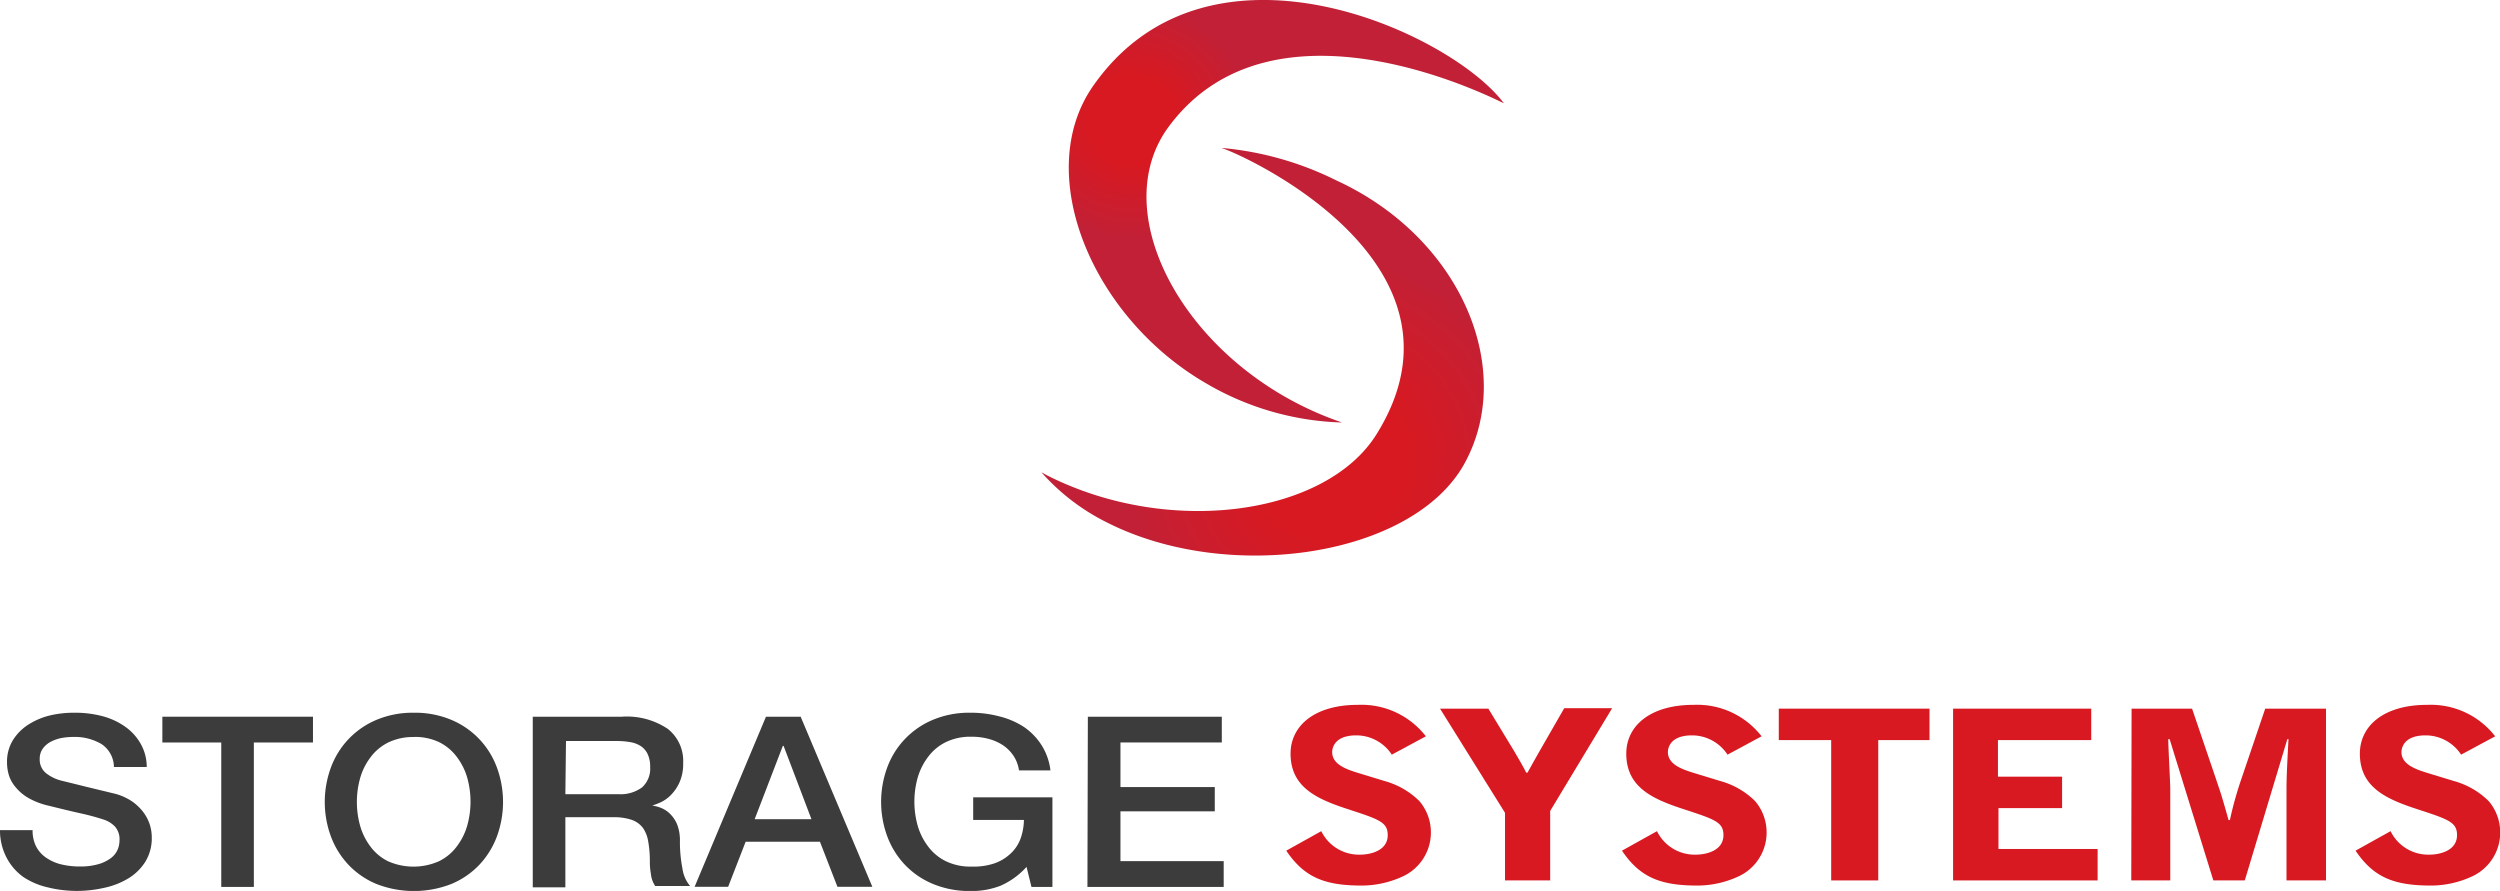
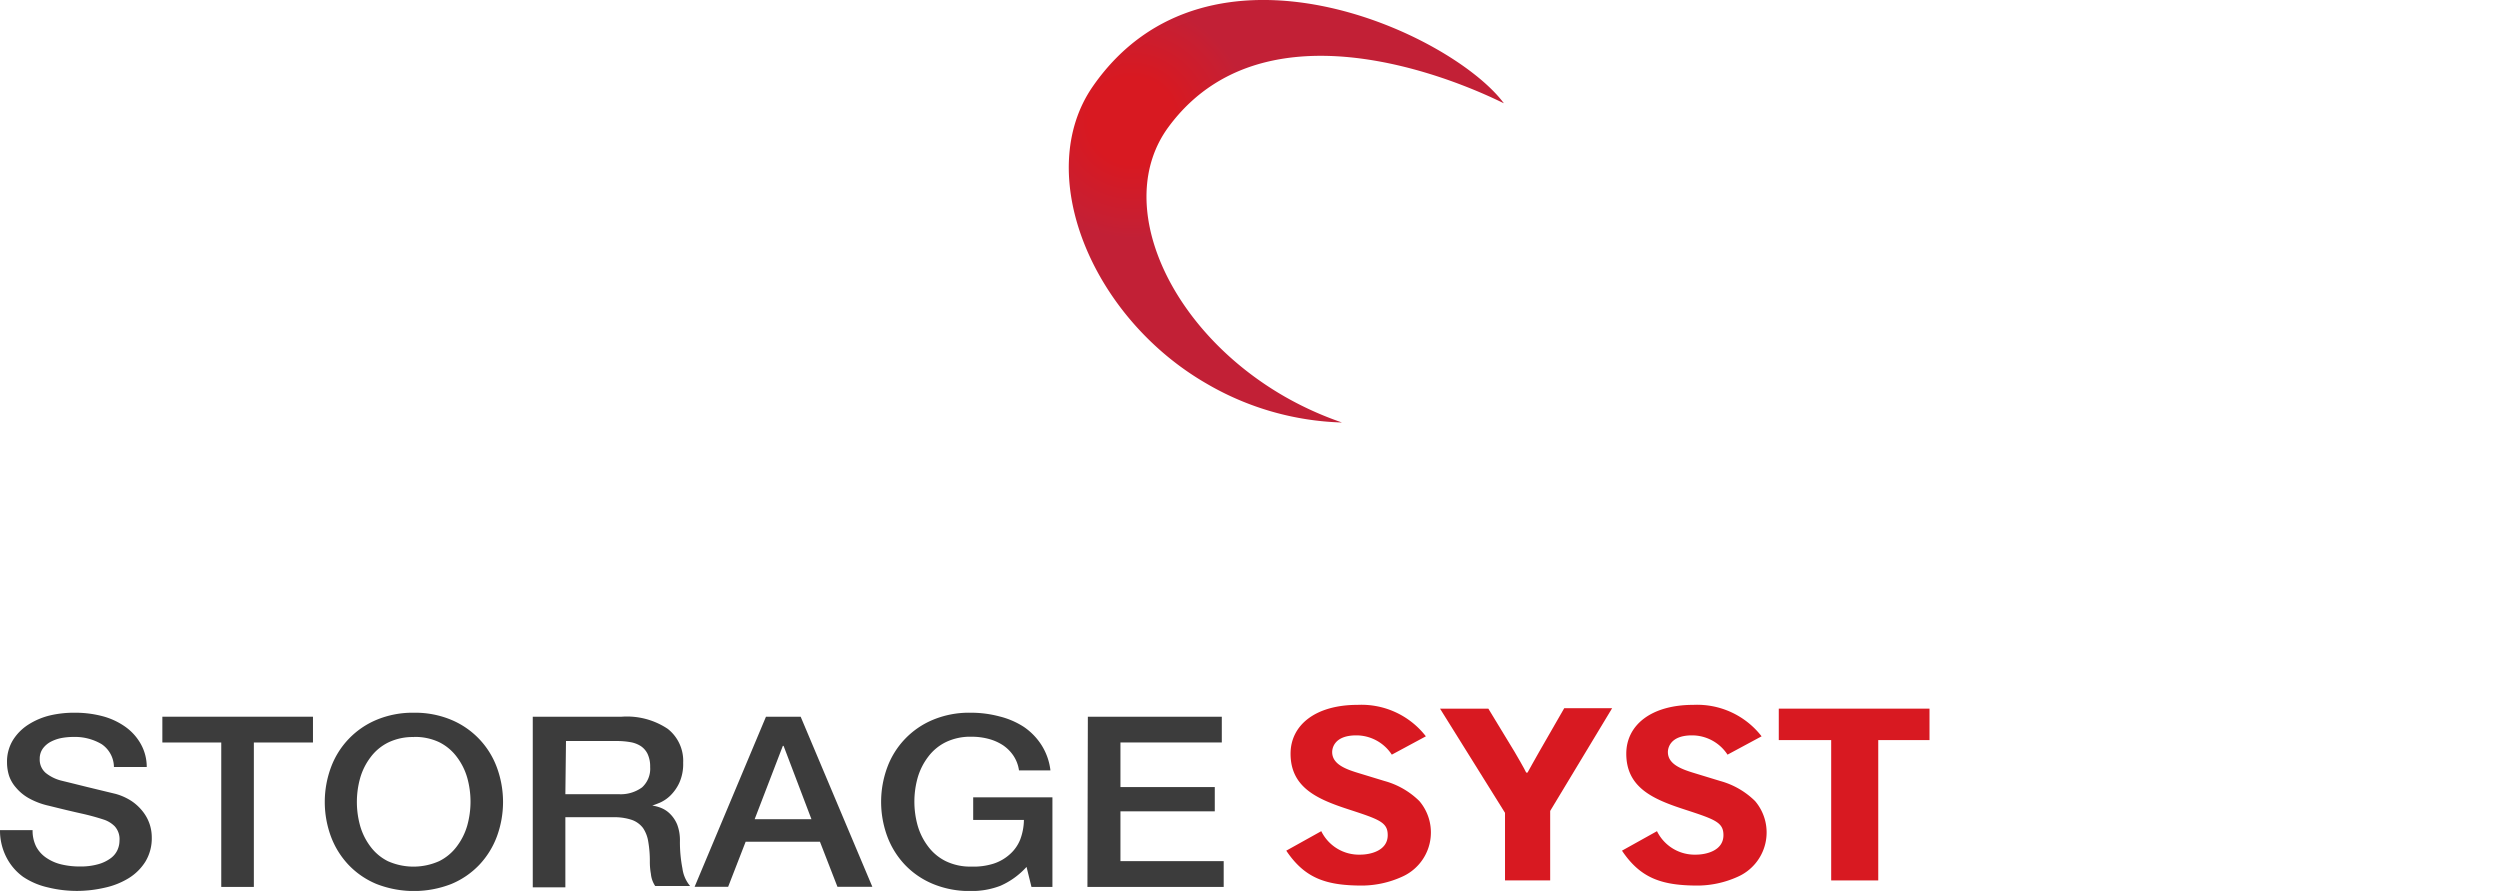
<svg xmlns="http://www.w3.org/2000/svg" xmlns:xlink="http://www.w3.org/1999/xlink" viewBox="0 0 238.52 85">
  <defs>
    <style>.cls-1{fill:url(#radial-gradient);}.cls-2{fill:url(#radial-gradient-2);}.cls-3{fill:#3c3c3c;}.cls-4{fill:#d81921;}</style>
    <radialGradient id="radial-gradient" cx="108.01" cy="11.54" r="11.18" gradientUnits="userSpaceOnUse">
      <stop offset="0.37" stop-color="#d81921" />
      <stop offset="0.88" stop-color="#c71f32" />
      <stop offset="1" stop-color="#c22036" />
    </radialGradient>
    <radialGradient id="radial-gradient-2" cx="127.01" cy="44.04" r="19.46" xlink:href="#radial-gradient" />
  </defs>
  <title>logo_1</title>
  <g id="Layer_2" data-name="Layer 2">
    <g id="Layer_2-2" data-name="Layer 2">
      <path class="cls-1" d="M122.54,37.82c-11-6.33-16.44-18.39-11.06-25.7,10.25-13.92,32.16-2.11,32-2.27-5-6.71-28.16-17.48-39.2-1.63-5.79,8.31-.15,22.07,10.87,28.4a27.12,27.12,0,0,0,12.89,3.69A31.66,31.66,0,0,1,122.54,37.82Z" />
-       <path class="cls-2" d="M131.32,41.45c-4.84,7.73-19.78,9.8-31.41,3.91l-.55-.3a20.49,20.49,0,0,0,6.26,4.79c11.62,5.9,29.3,3.26,34.15-5.71s-.4-21.47-12.26-26.92a30.57,30.57,0,0,0-11-3.11C118.5,14.68,141.55,25.09,131.32,41.45Z" />
      <path class="cls-3" d="M3.11,79.2a3.37,3.37,0,0,0,.35,1.59,3,3,0,0,0,1,1.08,4.31,4.31,0,0,0,1.43.61,7.52,7.52,0,0,0,1.75.19,6.1,6.1,0,0,0,1.74-.22,3.63,3.63,0,0,0,1.17-.56,2,2,0,0,0,.65-.78,2.18,2.18,0,0,0,.2-.9,1.83,1.83,0,0,0-.46-1.38,2.65,2.65,0,0,0-1-.62,22.68,22.68,0,0,0-2.2-.6q-1.26-.28-3.1-.74a7,7,0,0,1-1.9-.72,4.41,4.41,0,0,1-1.21-1A3.36,3.36,0,0,1,.86,74a4.27,4.27,0,0,1-.19-1.25,3.94,3.94,0,0,1,.56-2.13,4.72,4.72,0,0,1,1.48-1.49,6.81,6.81,0,0,1,2.09-.88A10,10,0,0,1,7.16,68a10.12,10.12,0,0,1,2.62.33,6.73,6.73,0,0,1,2.16,1,5,5,0,0,1,1.48,1.63A4.47,4.47,0,0,1,14,73.18H10.87A2.67,2.67,0,0,0,9.7,71,5,5,0,0,0,7,70.31a6.34,6.34,0,0,0-1.12.1,3.76,3.76,0,0,0-1,.34,2.23,2.23,0,0,0-.78.65,1.64,1.64,0,0,0-.31,1,1.67,1.67,0,0,0,.58,1.35,3.91,3.91,0,0,0,1.53.74l.78.19,1.53.38,1.65.4,1.16.28a5.42,5.42,0,0,1,1.52.68,4.61,4.61,0,0,1,1.08,1,4,4,0,0,1,.65,1.19,4,4,0,0,1,.21,1.27,4.29,4.29,0,0,1-.61,2.33,4.93,4.93,0,0,1-1.6,1.58,7.33,7.33,0,0,1-2.26.9A11.82,11.82,0,0,1,7.41,85a11.58,11.58,0,0,1-2.86-.34,7,7,0,0,1-2.34-1A5.23,5.23,0,0,1,.62,81.81,5.59,5.59,0,0,1,0,79.2Z" />
      <path class="cls-3" d="M15.49,68.38H29.86v2.46H24.22V84.62H21.11V70.84H15.49Z" />
      <path class="cls-3" d="M39.49,68a8.92,8.92,0,0,1,3.57.68,7.85,7.85,0,0,1,4.35,4.55,9.53,9.53,0,0,1,0,6.57,8,8,0,0,1-1.68,2.71,7.82,7.82,0,0,1-2.67,1.83,9.83,9.83,0,0,1-7.14,0,7.81,7.81,0,0,1-2.67-1.83,8,8,0,0,1-1.68-2.71,9.53,9.53,0,0,1,0-6.57,7.86,7.86,0,0,1,4.35-4.55A8.92,8.92,0,0,1,39.49,68Zm0,2.32a5.36,5.36,0,0,0-2.45.52,4.68,4.68,0,0,0-1.68,1.4,6,6,0,0,0-1,2,8.47,8.47,0,0,0,0,4.55,6,6,0,0,0,1,2A4.68,4.68,0,0,0,37,82.16a6,6,0,0,0,4.9,0,4.68,4.68,0,0,0,1.68-1.4,6.05,6.05,0,0,0,1-2,8.47,8.47,0,0,0,0-4.55,6.06,6.06,0,0,0-1-2,4.69,4.69,0,0,0-1.68-1.4A5.36,5.36,0,0,0,39.49,70.31Z" />
      <path class="cls-3" d="M50.83,68.38h8.48a7,7,0,0,1,4.4,1.16,3.88,3.88,0,0,1,1.47,3.23,4.36,4.36,0,0,1-.37,1.92,4.18,4.18,0,0,1-.87,1.23,3.4,3.4,0,0,1-1,.67q-.49.2-.71.27v0a3.41,3.41,0,0,1,.86.23,2.54,2.54,0,0,1,.86.58,3.12,3.12,0,0,1,.66,1,4.22,4.22,0,0,1,.26,1.59,13.18,13.18,0,0,0,.24,2.6,3.27,3.27,0,0,0,.73,1.67H62.51a2.49,2.49,0,0,1-.41-1.16Q62,82.82,62,82.23a10.72,10.72,0,0,0-.15-1.92A3.19,3.19,0,0,0,61.35,79a2.3,2.3,0,0,0-1.08-.78,5.19,5.19,0,0,0-1.75-.25H53.94v6.69H50.83Zm3.11,7.39H59a3.44,3.44,0,0,0,2.26-.65,2.4,2.4,0,0,0,.77-1.94,2.79,2.79,0,0,0-.25-1.26,1.89,1.89,0,0,0-.68-.76,2.65,2.65,0,0,0-1-.36A7.21,7.21,0,0,0,59,70.7h-5Z" />
      <path class="cls-3" d="M73.08,68.38h3.31l6.84,16.23H79.9l-1.67-4.3H71.14l-1.67,4.3H66.27ZM72,78.16h5.42l-2.66-7h-.07Z" />
      <path class="cls-3" d="M100.41,84.62h-2l-.47-1.91a7.33,7.33,0,0,1-2.49,1.8,7.62,7.62,0,0,1-2.86.5A9.05,9.05,0,0,1,89,84.33a7.82,7.82,0,0,1-2.67-1.83,8,8,0,0,1-1.68-2.71,9.53,9.53,0,0,1,0-6.57A7.85,7.85,0,0,1,89,68.68,8.92,8.92,0,0,1,92.6,68a10.5,10.5,0,0,1,2.75.35,7.64,7.64,0,0,1,2.33,1,6,6,0,0,1,1.69,1.74,5.75,5.75,0,0,1,.85,2.41h-3a3.38,3.38,0,0,0-.53-1.4,3.7,3.7,0,0,0-1-1,4.72,4.72,0,0,0-1.39-.61,6.28,6.28,0,0,0-1.62-.2,5.36,5.36,0,0,0-2.45.52,4.68,4.68,0,0,0-1.68,1.4,6.06,6.06,0,0,0-1,2,8.48,8.48,0,0,0,0,4.55,6.05,6.05,0,0,0,1,2,4.67,4.67,0,0,0,1.68,1.4,5.36,5.36,0,0,0,2.45.52,6.29,6.29,0,0,0,2.11-.28,4.28,4.28,0,0,0,1.55-.89,3.68,3.68,0,0,0,1-1.42,5.54,5.54,0,0,0,.35-1.86H92.85V76.07h7.56Z" />
      <path class="cls-3" d="M103.79,68.38h12.78v2.46H106.9v4.25h9v2.32h-9v4.75h9.85v2.46h-13Z" />
      <path class="cls-4" d="M132.79,72a4.05,4.05,0,0,0-3.39-1.84c-2.25,0-2.3,1.41-2.3,1.59,0,1.16,1.28,1.63,2.49,2l2.49.76a7.58,7.58,0,0,1,3.34,1.92,4.62,4.62,0,0,1-1.68,7.23,9.36,9.36,0,0,1-3.77.83c-3.45,0-5.48-.69-7.25-3.33l3.34-1.86a4,4,0,0,0,3.72,2.24c.94,0,2.62-.36,2.62-1.86,0-1.23-.8-1.5-3.74-2.46s-5.53-2.06-5.53-5.31c0-2.71,2.35-4.66,6.39-4.66a7.78,7.78,0,0,1,6.52,3Z" />
      <path class="cls-4" d="M143.59,84V77.55l-6.2-9.94H142l2.49,4.1c.19.31,1,1.72,1.12,2h.13c.37-.69.46-.81,1.12-2l2.38-4.14h4.57l-5.91,9.8V84Z" />
      <path class="cls-4" d="M164.82,72a4.05,4.05,0,0,0-3.39-1.84c-2.25,0-2.3,1.41-2.3,1.59,0,1.16,1.28,1.63,2.49,2l2.49.76a7.58,7.58,0,0,1,3.34,1.92,4.62,4.62,0,0,1-1.68,7.23,9.38,9.38,0,0,1-3.77.83c-3.45,0-5.48-.69-7.25-3.33l3.34-1.86a4,4,0,0,0,3.72,2.24c.94,0,2.62-.36,2.62-1.86,0-1.23-.8-1.5-3.74-2.46s-5.53-2.06-5.53-5.31c0-2.71,2.35-4.66,6.39-4.66a7.78,7.78,0,0,1,6.52,3Z" />
      <path class="cls-4" d="M184.09,67.61v3H179.2V84h-4.49V70.61h-5v-3Z" />
-       <path class="cls-4" d="M186.34,67.61h13.18v3h-8.9V74.1h6.12v3h-6.07V81h9.46V84H186.34Z" />
-       <path class="cls-4" d="M203.37,67.61h5.77l2.33,6.85c.24.74.35,1,.56,1.72.11.34.51,1.77.59,2.06h.13a34.4,34.4,0,0,1,1.07-3.85l2.3-6.78h5.8V84h-3.77V75.2c0-1.16.11-3.11.19-4.68h-.11L214.17,84h-3L207,70.52h-.13c0,.76.19,4.1.19,4.79V84h-3.72Z" />
-       <path class="cls-4" d="M234.81,72a4.05,4.05,0,0,0-3.39-1.84c-2.25,0-2.3,1.41-2.3,1.59,0,1.16,1.28,1.63,2.49,2l2.49.76a7.58,7.58,0,0,1,3.34,1.92,4.62,4.62,0,0,1-1.68,7.23,9.38,9.38,0,0,1-3.77.83c-3.45,0-5.48-.69-7.25-3.33l3.34-1.86a4,4,0,0,0,3.72,2.24c.94,0,2.62-.36,2.62-1.86,0-1.23-.8-1.5-3.74-2.46s-5.53-2.06-5.53-5.31c0-2.71,2.35-4.66,6.39-4.66a7.78,7.78,0,0,1,6.52,3Z" />
    </g>
  </g>
</svg>